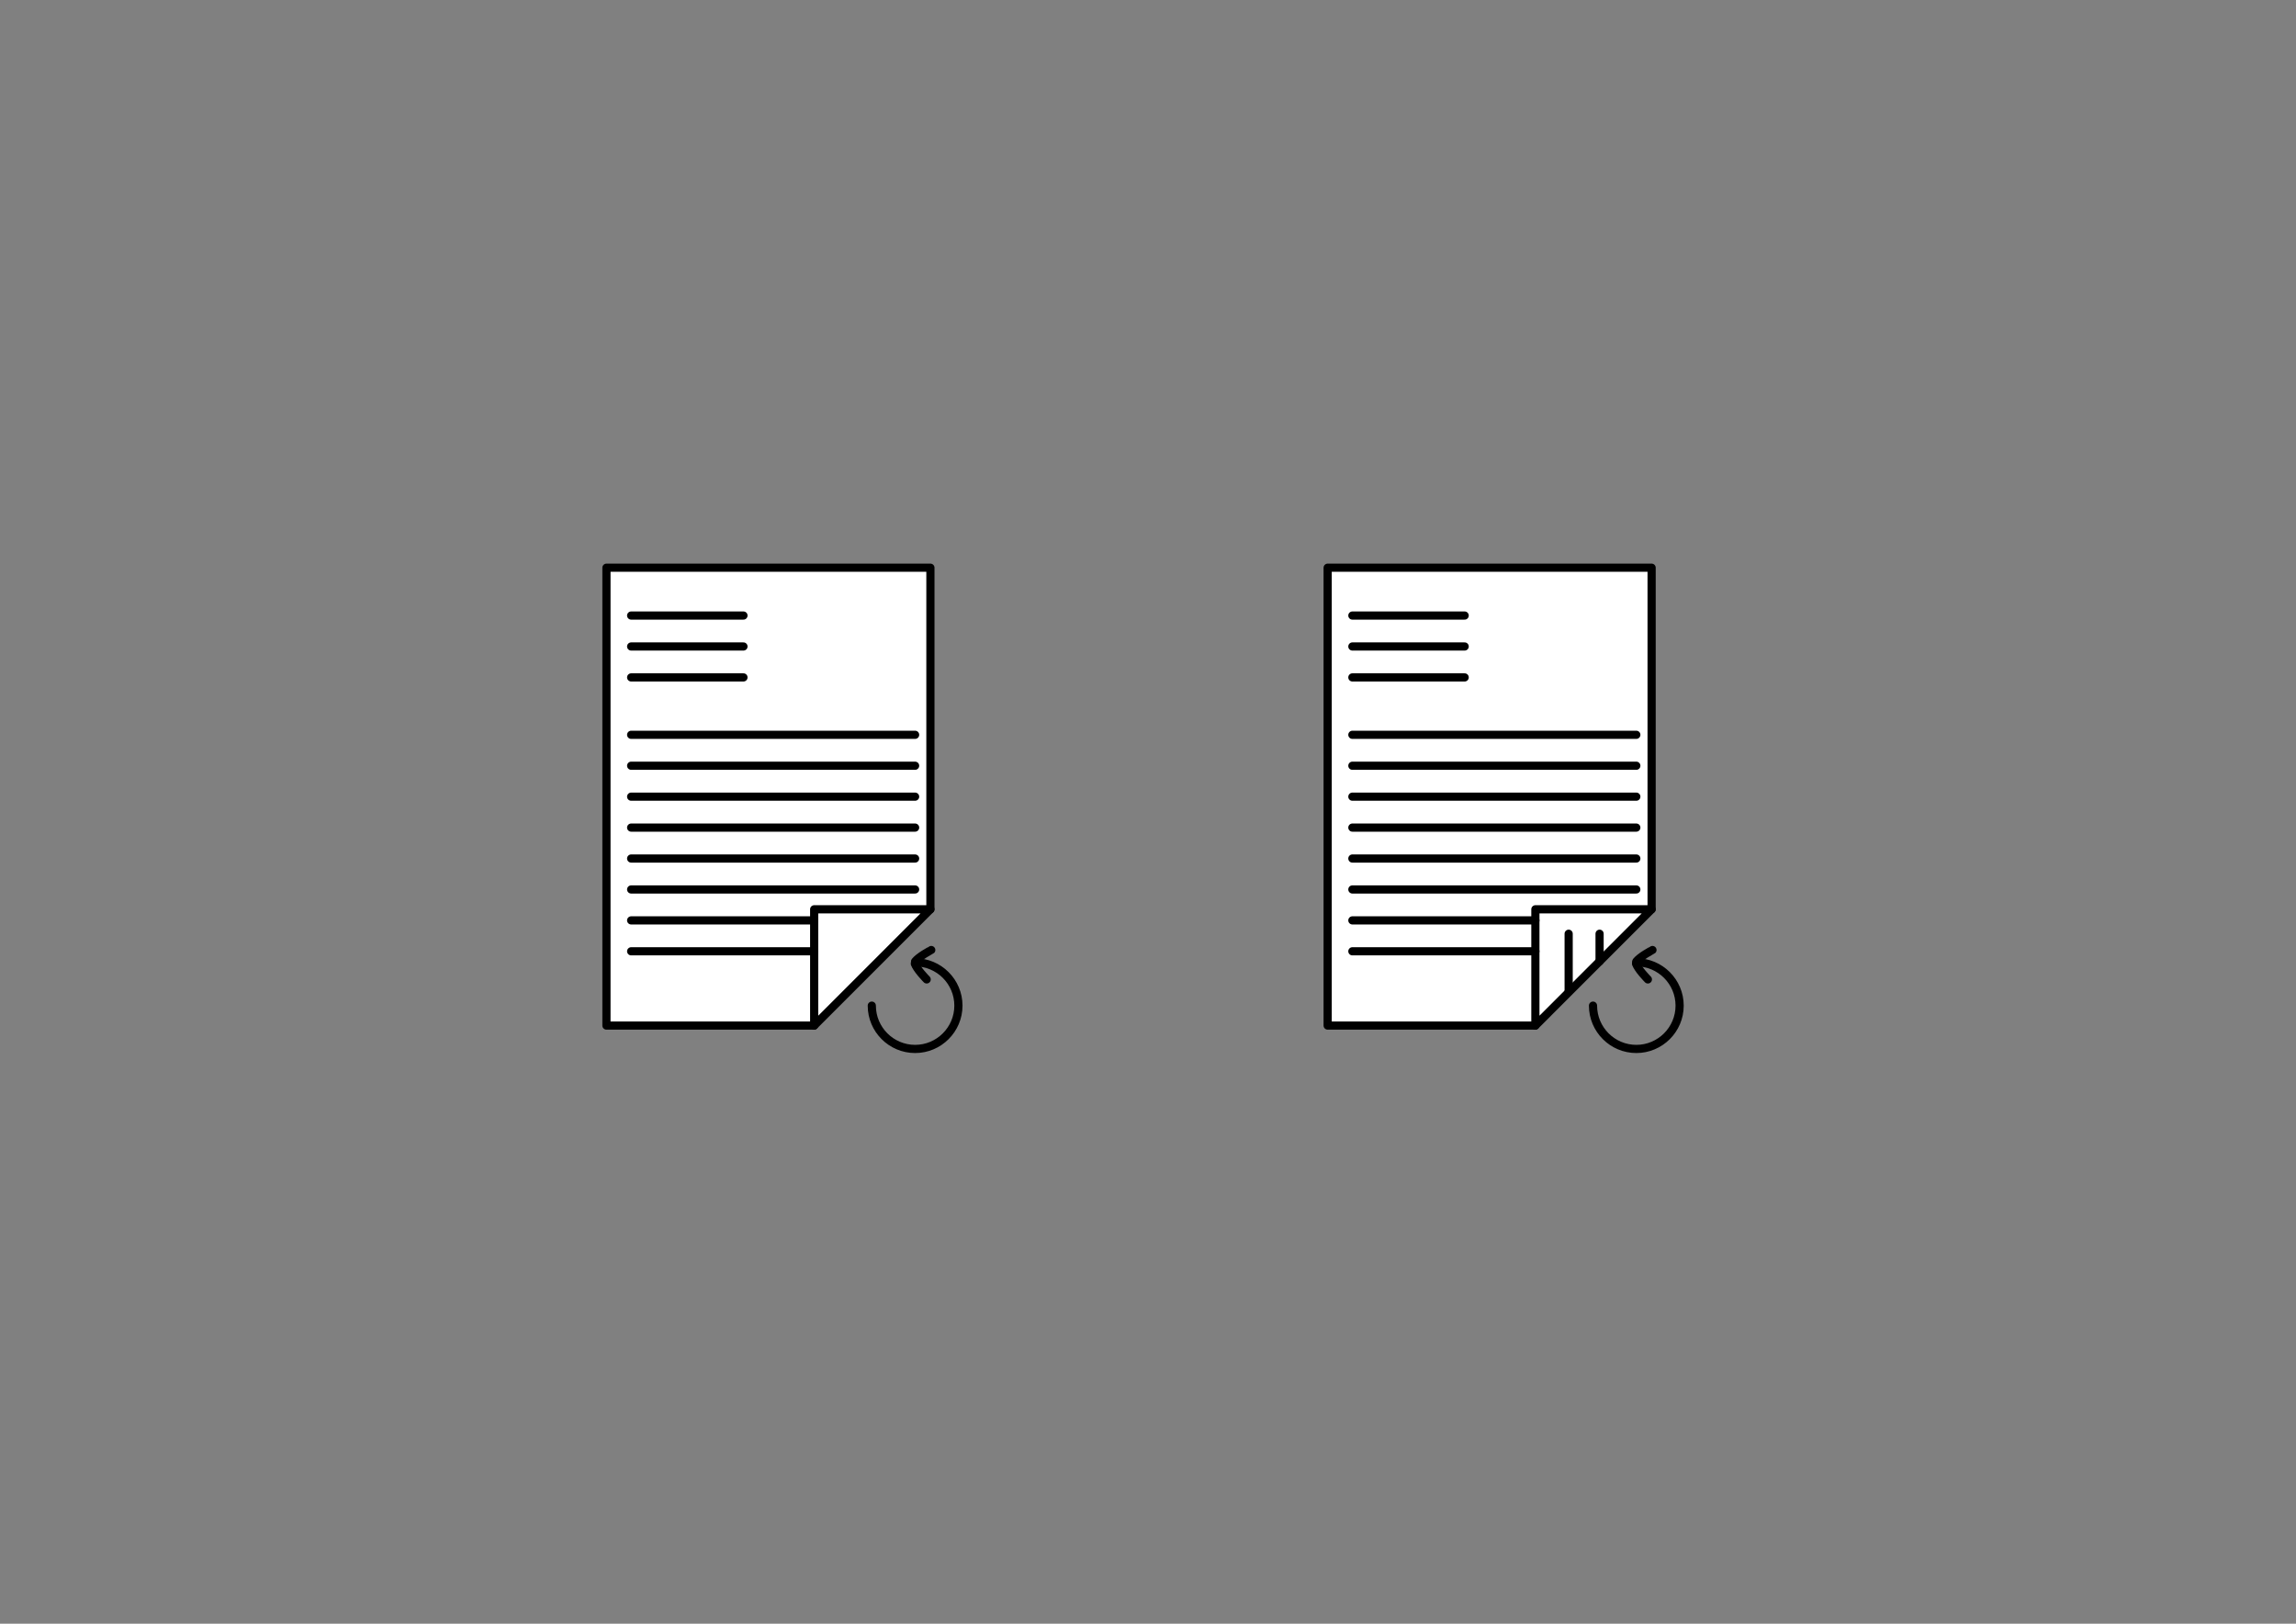
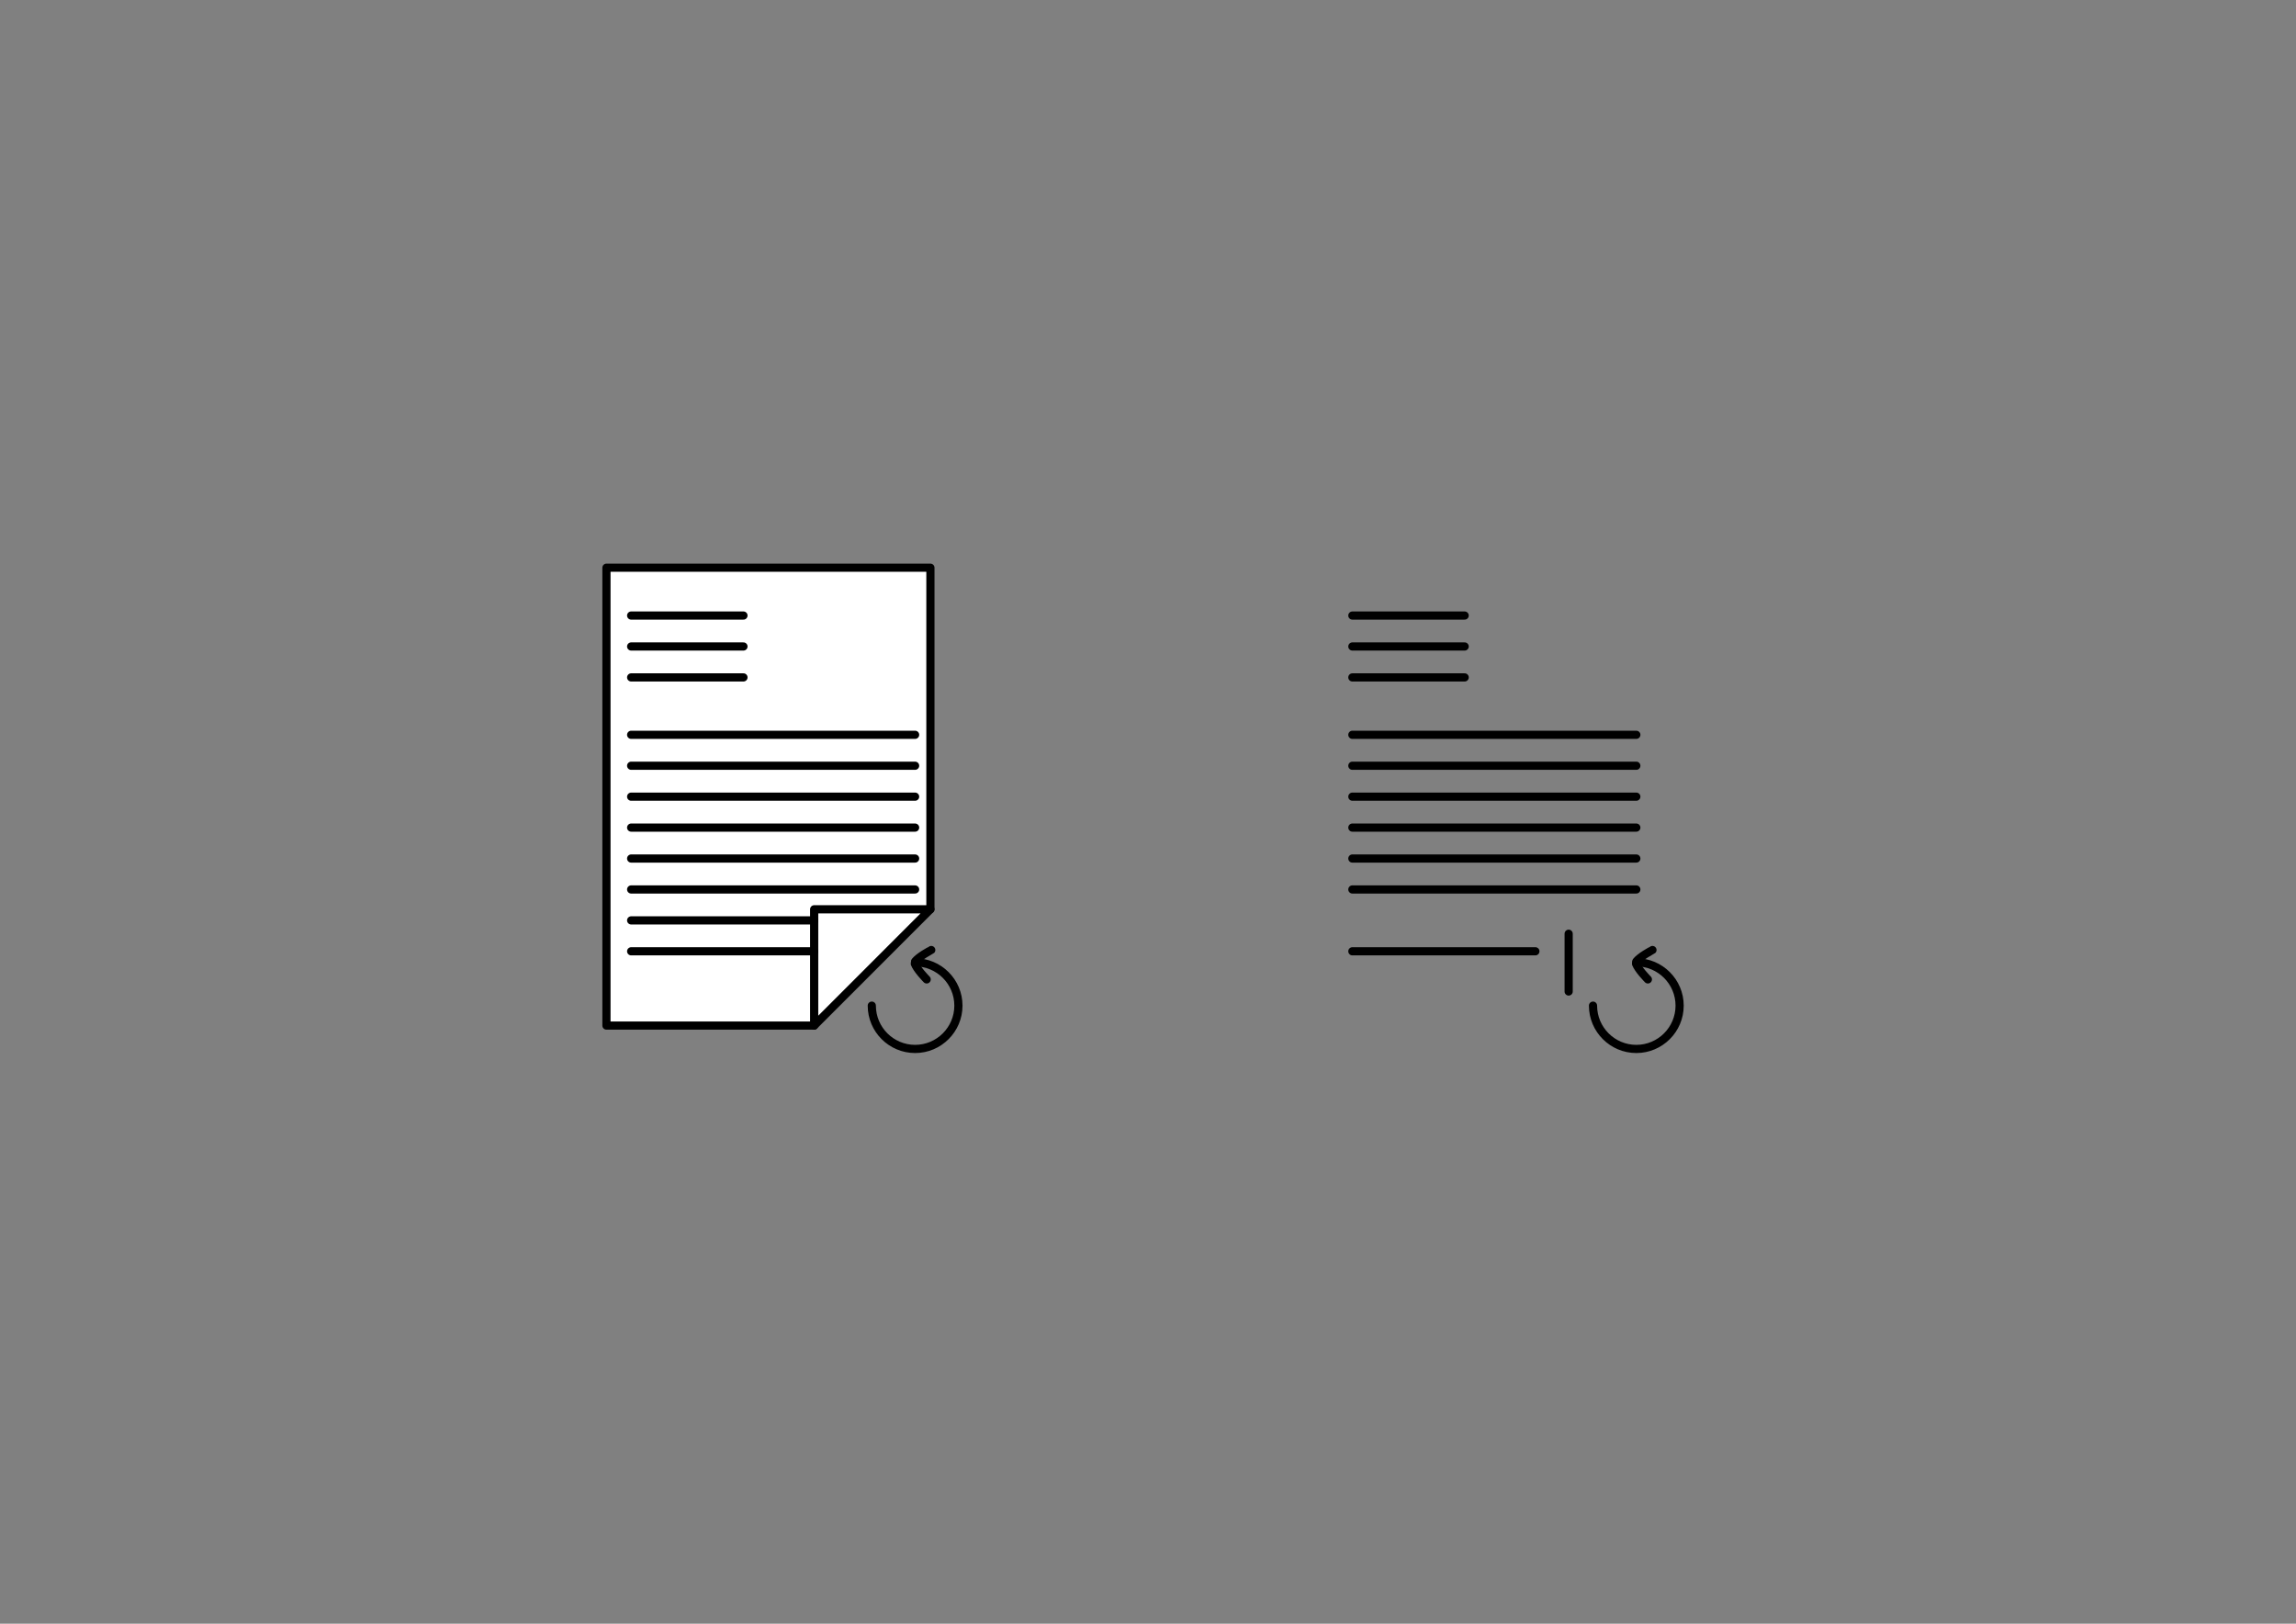
<svg xmlns="http://www.w3.org/2000/svg" version="1.1" x="0px" y="0px" viewBox="0 0 841.89 595.28" style="enable-background:new 0 0 841.89 595.28;" xml:space="preserve">
  <rect x="0" y="0" width="841.89" height="595.28" fill="#808080" stroke="none" />
  <style type="text/css">
	.st0{fill:none;stroke:#000000;stroke-width:3;stroke-linecap:round;stroke-linejoin:round;stroke-miterlimit:10;}
	.st1{fill:#FFFFFF;stroke:#000000;stroke-width:3;stroke-linecap:round;stroke-linejoin:round;stroke-miterlimit:10;}
</style>
  <g id="Illustration">
</g>
  <g id="Bezeichnung">
    <g>
      <g>
        <g>
          <path class="st0" d="M335.55,352.8c8.75,0,15.88,7.12,15.88,15.88c0,8.75-7.12,15.88-15.88,15.88      c-8.75,0-15.88-7.12-15.88-15.88" />
        </g>
        <path class="st0" d="M341.47,348.29c-0.01,0.01-1.23,0.64-2.63,1.53c-1.55,0.99-2.64,1.87-3.25,2.61l-0.14,0.9     c0.36,0.9,1.13,2.07,2.3,3.48c1,1.21,1.94,2.15,2.04,2.26" />
      </g>
      <polyline class="st1" points="298.54,375.99 222.37,375.99 222.37,208.13 341.16,208.13 341.16,333.36   " />
      <polygon class="st0" points="298.54,375.99 298.54,333.36 341.16,333.36   " />
      <g>
        <line class="st0" x1="231.43" y1="248.35" x2="272.61" y2="248.35" />
        <line class="st0" x1="231.43" y1="237.01" x2="272.61" y2="237.01" />
        <line class="st0" x1="231.43" y1="225.67" x2="272.61" y2="225.67" />
      </g>
      <g>
        <line class="st0" x1="231.43" y1="314.75" x2="335.55" y2="314.75" />
        <line class="st0" x1="231.43" y1="303.41" x2="335.55" y2="303.41" />
        <line class="st0" x1="231.43" y1="292.07" x2="335.55" y2="292.07" />
        <line class="st0" x1="231.43" y1="280.73" x2="335.55" y2="280.73" />
        <line class="st0" x1="231.43" y1="269.39" x2="335.55" y2="269.39" />
        <line class="st0" x1="231.43" y1="326.09" x2="335.55" y2="326.09" />
        <line class="st0" x1="231.43" y1="337.43" x2="298.54" y2="337.43" />
        <line class="st0" x1="231.43" y1="348.76" x2="298.54" y2="348.76" />
      </g>
    </g>
    <g>
      <g>
        <line class="st0" x1="434.32" y1="9521.61" x2="424.61" y2="9531.32" />
        <line class="st0" x1="434.32" y1="9531.63" x2="424.61" y2="9521.92" />
      </g>
      <g>
        <line class="st0" x1="476.58" y1="9564.01" x2="476.81" y2="9587.57" />
        <path class="st0" d="M412.08,9506.82v26.47c9.57,7.3,25.08,7.3,34.64,0v-26.23" />
        <path class="st0" d="M453.38,9488.18c4.48-0.68,7.92-4.53,7.92-9.2c0-2.57-1.04-4.89-2.72-6.57" />
        <path class="st0" d="M453.38,9477.81c1.45-1.04,2.77-2.27,3.91-3.65c2.95-3.57,4.72-8.16,4.72-13.16c0-7.72-4.24-14.44-10.51-18     c-1.63-7.37-8.19-12.88-16.04-12.88c-2.48,0-4.82,0.57-6.93,1.55c-2.77-1.38-5.89-2.17-9.19-2.17     c-11.42,0-20.68,9.26-20.68,20.68c0,1.57,0.19,3.1,0.52,4.57c-1.51,2.87-2.37,6.13-2.37,9.59c0,4.13,1.21,7.98,3.3,11.21     c1.45,2.25,3.33,4.2,5.53,5.74" />
        <path class="st0" d="M405.63,9488.18c-4.48-0.68-7.92-4.53-7.92-9.2c0-1.75,0.6-3.62,1.44-5.02" />
        <path class="st0" d="M405.63,9471.45c29.17,0,38.06-12.92,38.06-12.92c0,11.66,9.68,14.17,9.68,14.17v16.69     c0,13.18-10.69,26.24-23.87,26.24s-23.87-13.06-23.87-26.24V9471.45" />
        <path class="st0" d="M446.73,9523.71l38.58,16.17l0.27,0.12c2.09,0.94,4.03,2.29,5.71,4.05c2.29,2.37,3.79,5.21,4.55,8.18     c0.06,0.16,0.09,0.3,0.11,0.46l4.83,41.87" />
        <line class="st0" x1="382.23" y1="9564.01" x2="382.01" y2="9587.57" />
        <path class="st0" d="M412.08,9523.71l-38.58,16.17l-0.27,0.12c-2.09,0.94-4.03,2.29-5.71,4.05c-2.29,2.37-3.79,5.21-4.55,8.18     c-0.06,0.16-0.09,0.3-0.11,0.46l-4.83,41.87" />
      </g>
      <polyline class="st0" points="455.73,9512.08 465.45,9507.33 459.04,9502.43 467.2,9496.67   " />
      <polyline class="st0" points="458.88,9519.48 468.14,9525.06 468.78,9517.02 478.04,9520.75   " />
      <polyline class="st0" points="403.72,9511.2 394,9506.45 400.41,9501.56 392.24,9495.8   " />
      <polyline class="st0" points="400.57,9518.6 391.3,9524.18 390.67,9516.15 381.4,9519.88   " />
    </g>
    <g>
      <g>
        <g>
          <path class="st0" d="M600,352.8c8.75,0,15.88,7.12,15.88,15.88c0,8.75-7.12,15.88-15.88,15.88c-8.75,0-15.88-7.12-15.88-15.88" />
        </g>
        <path class="st0" d="M605.92,348.29c-0.01,0.01-1.23,0.64-2.63,1.53c-1.55,0.99-2.64,1.87-3.25,2.61l-0.14,0.9     c0.36,0.9,1.13,2.07,2.3,3.48c1,1.21,1.94,2.15,2.04,2.26" />
      </g>
-       <polyline class="st1" points="562.99,375.99 486.82,375.99 486.82,208.13 605.61,208.13 605.61,333.36   " />
-       <polygon class="st0" points="562.99,375.99 562.99,333.36 605.61,333.36   " />
      <g>
        <line class="st0" x1="495.88" y1="248.35" x2="537.06" y2="248.35" />
        <line class="st0" x1="495.88" y1="237.01" x2="537.06" y2="237.01" />
        <line class="st0" x1="495.88" y1="225.67" x2="537.06" y2="225.67" />
      </g>
      <g>
        <line class="st0" x1="495.88" y1="314.75" x2="600" y2="314.75" />
        <line class="st0" x1="495.88" y1="303.41" x2="600" y2="303.41" />
        <line class="st0" x1="495.88" y1="292.07" x2="600" y2="292.07" />
        <line class="st0" x1="495.88" y1="280.73" x2="600" y2="280.73" />
        <line class="st0" x1="495.88" y1="269.39" x2="600" y2="269.39" />
        <line class="st0" x1="495.88" y1="326.09" x2="600" y2="326.09" />
-         <line class="st0" x1="495.88" y1="337.43" x2="562.99" y2="337.43" />
        <line class="st0" x1="495.88" y1="348.76" x2="562.99" y2="348.76" />
      </g>
-       <line class="st0" x1="586.53" y1="352.47" x2="586.53" y2="342.32" />
      <line class="st0" x1="575.19" y1="363.5" x2="575.19" y2="342.32" />
    </g>
  </g>
</svg>